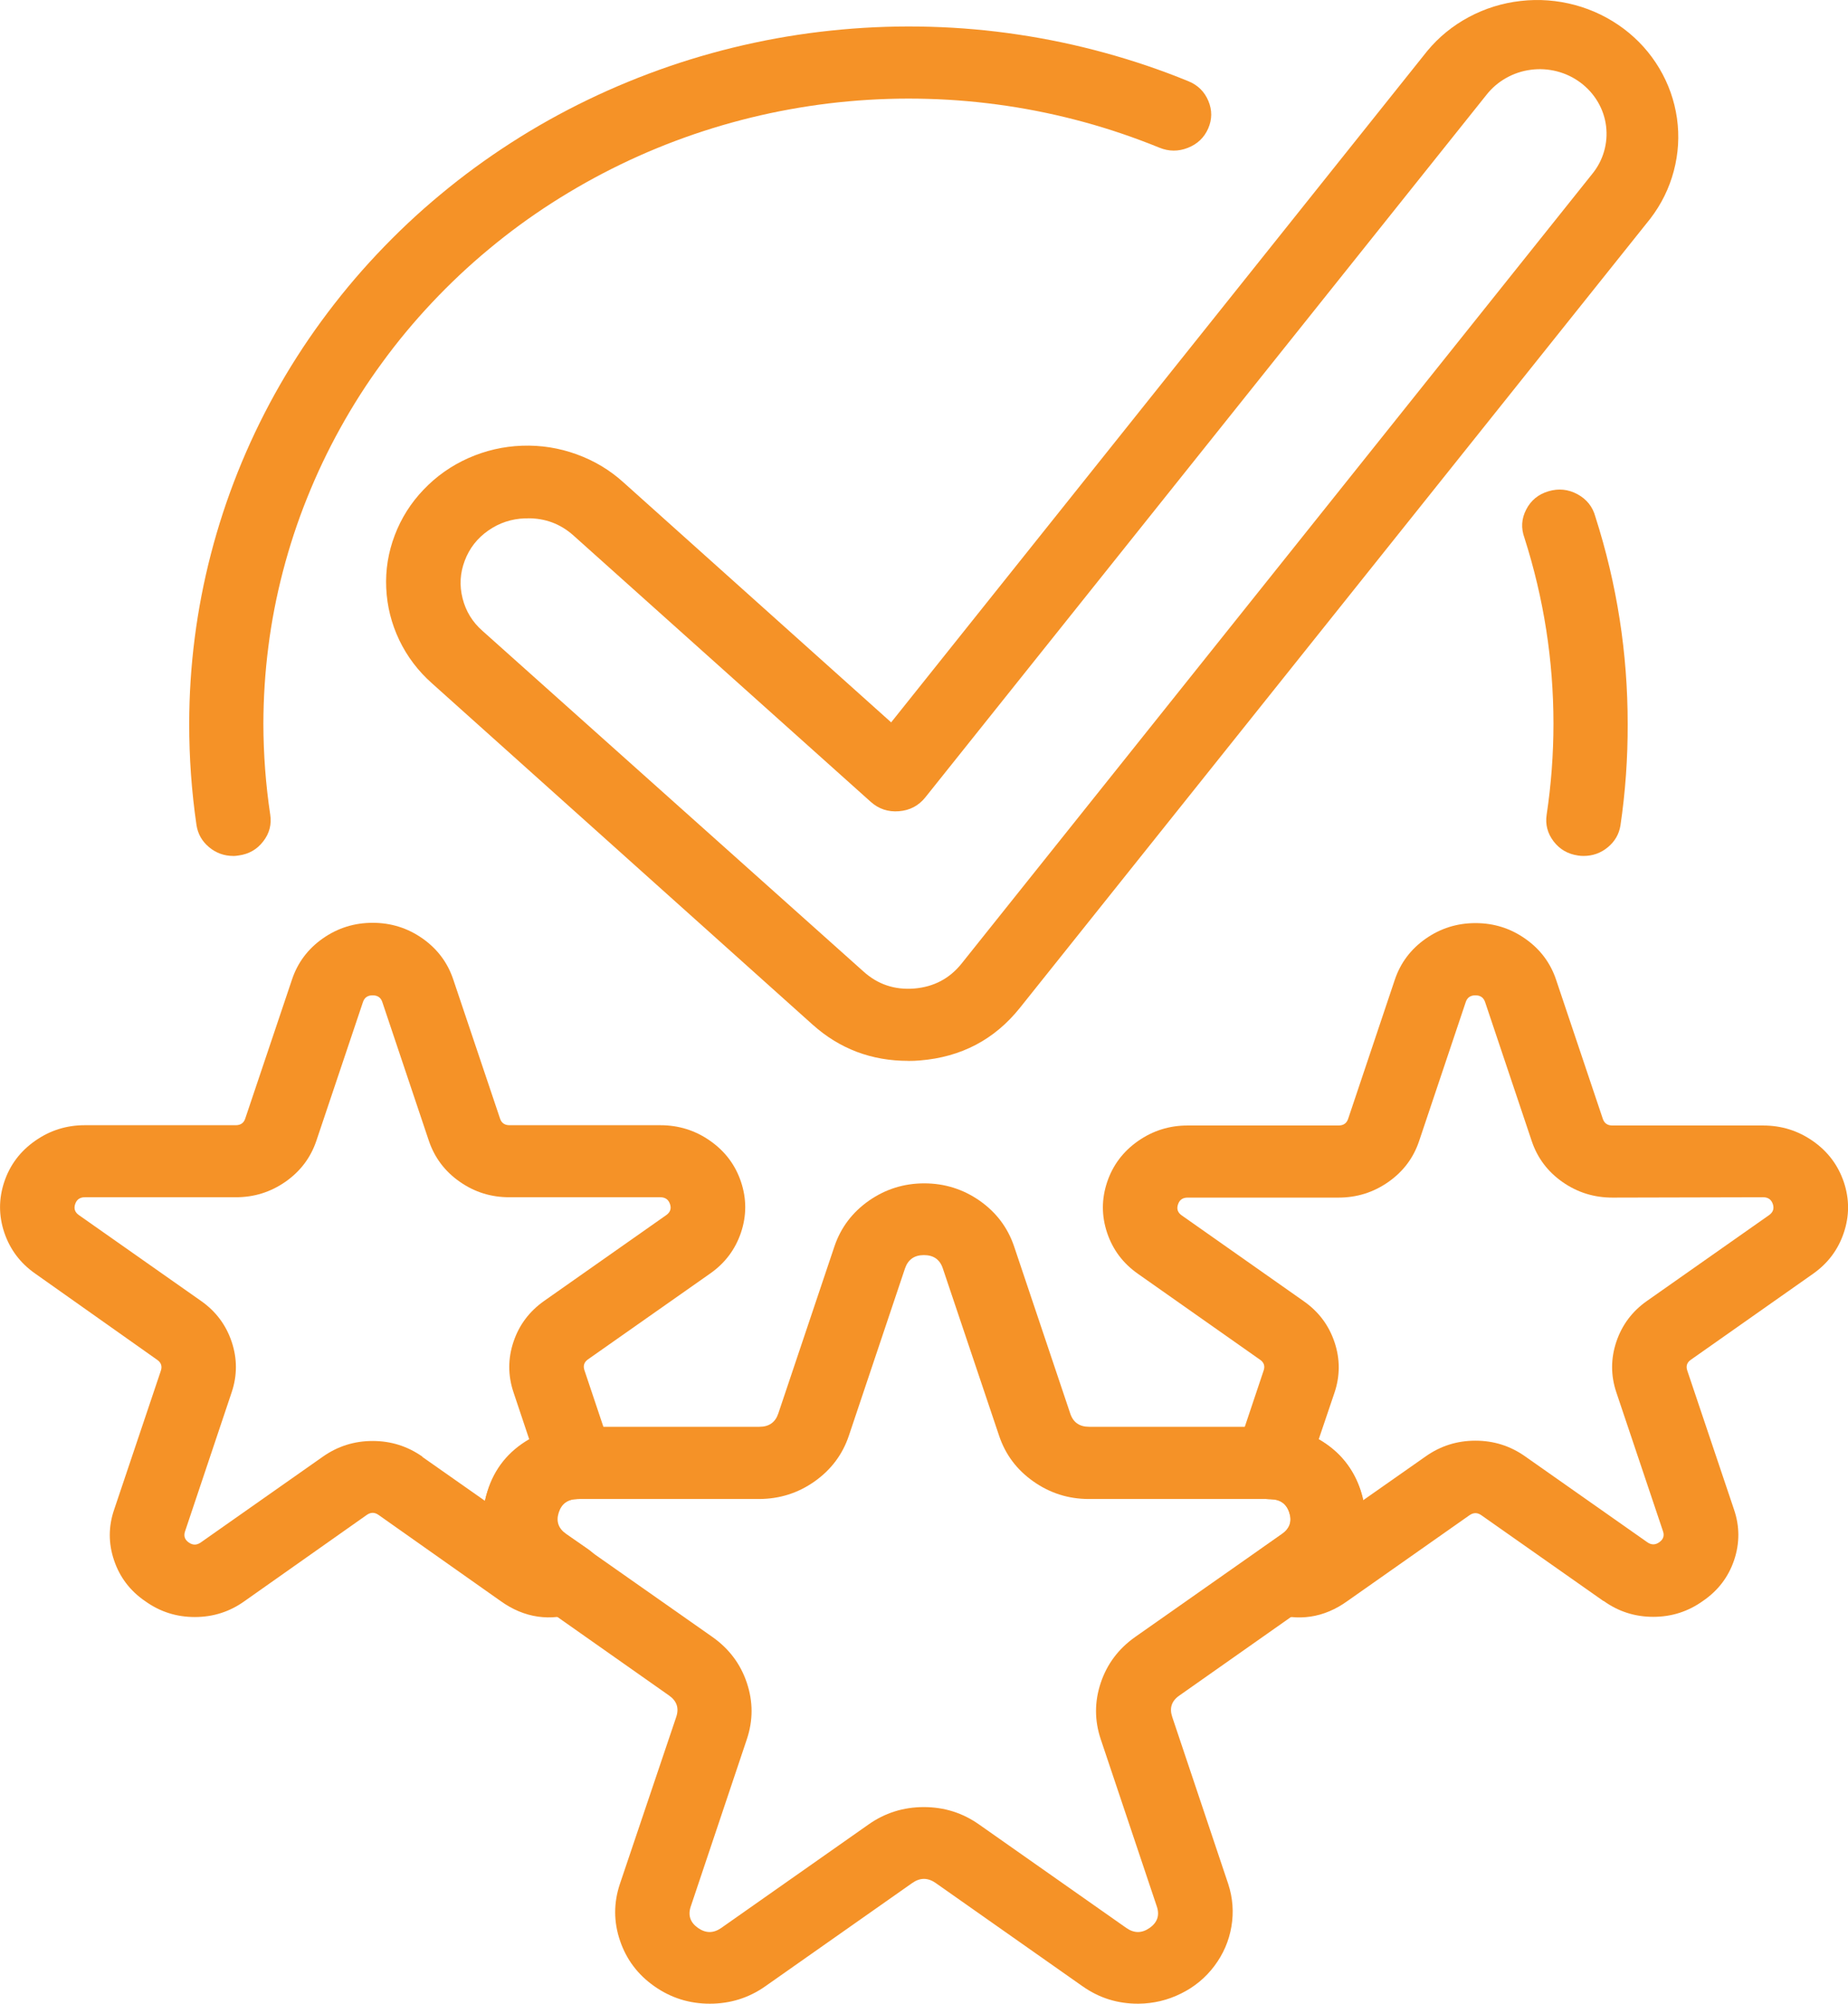
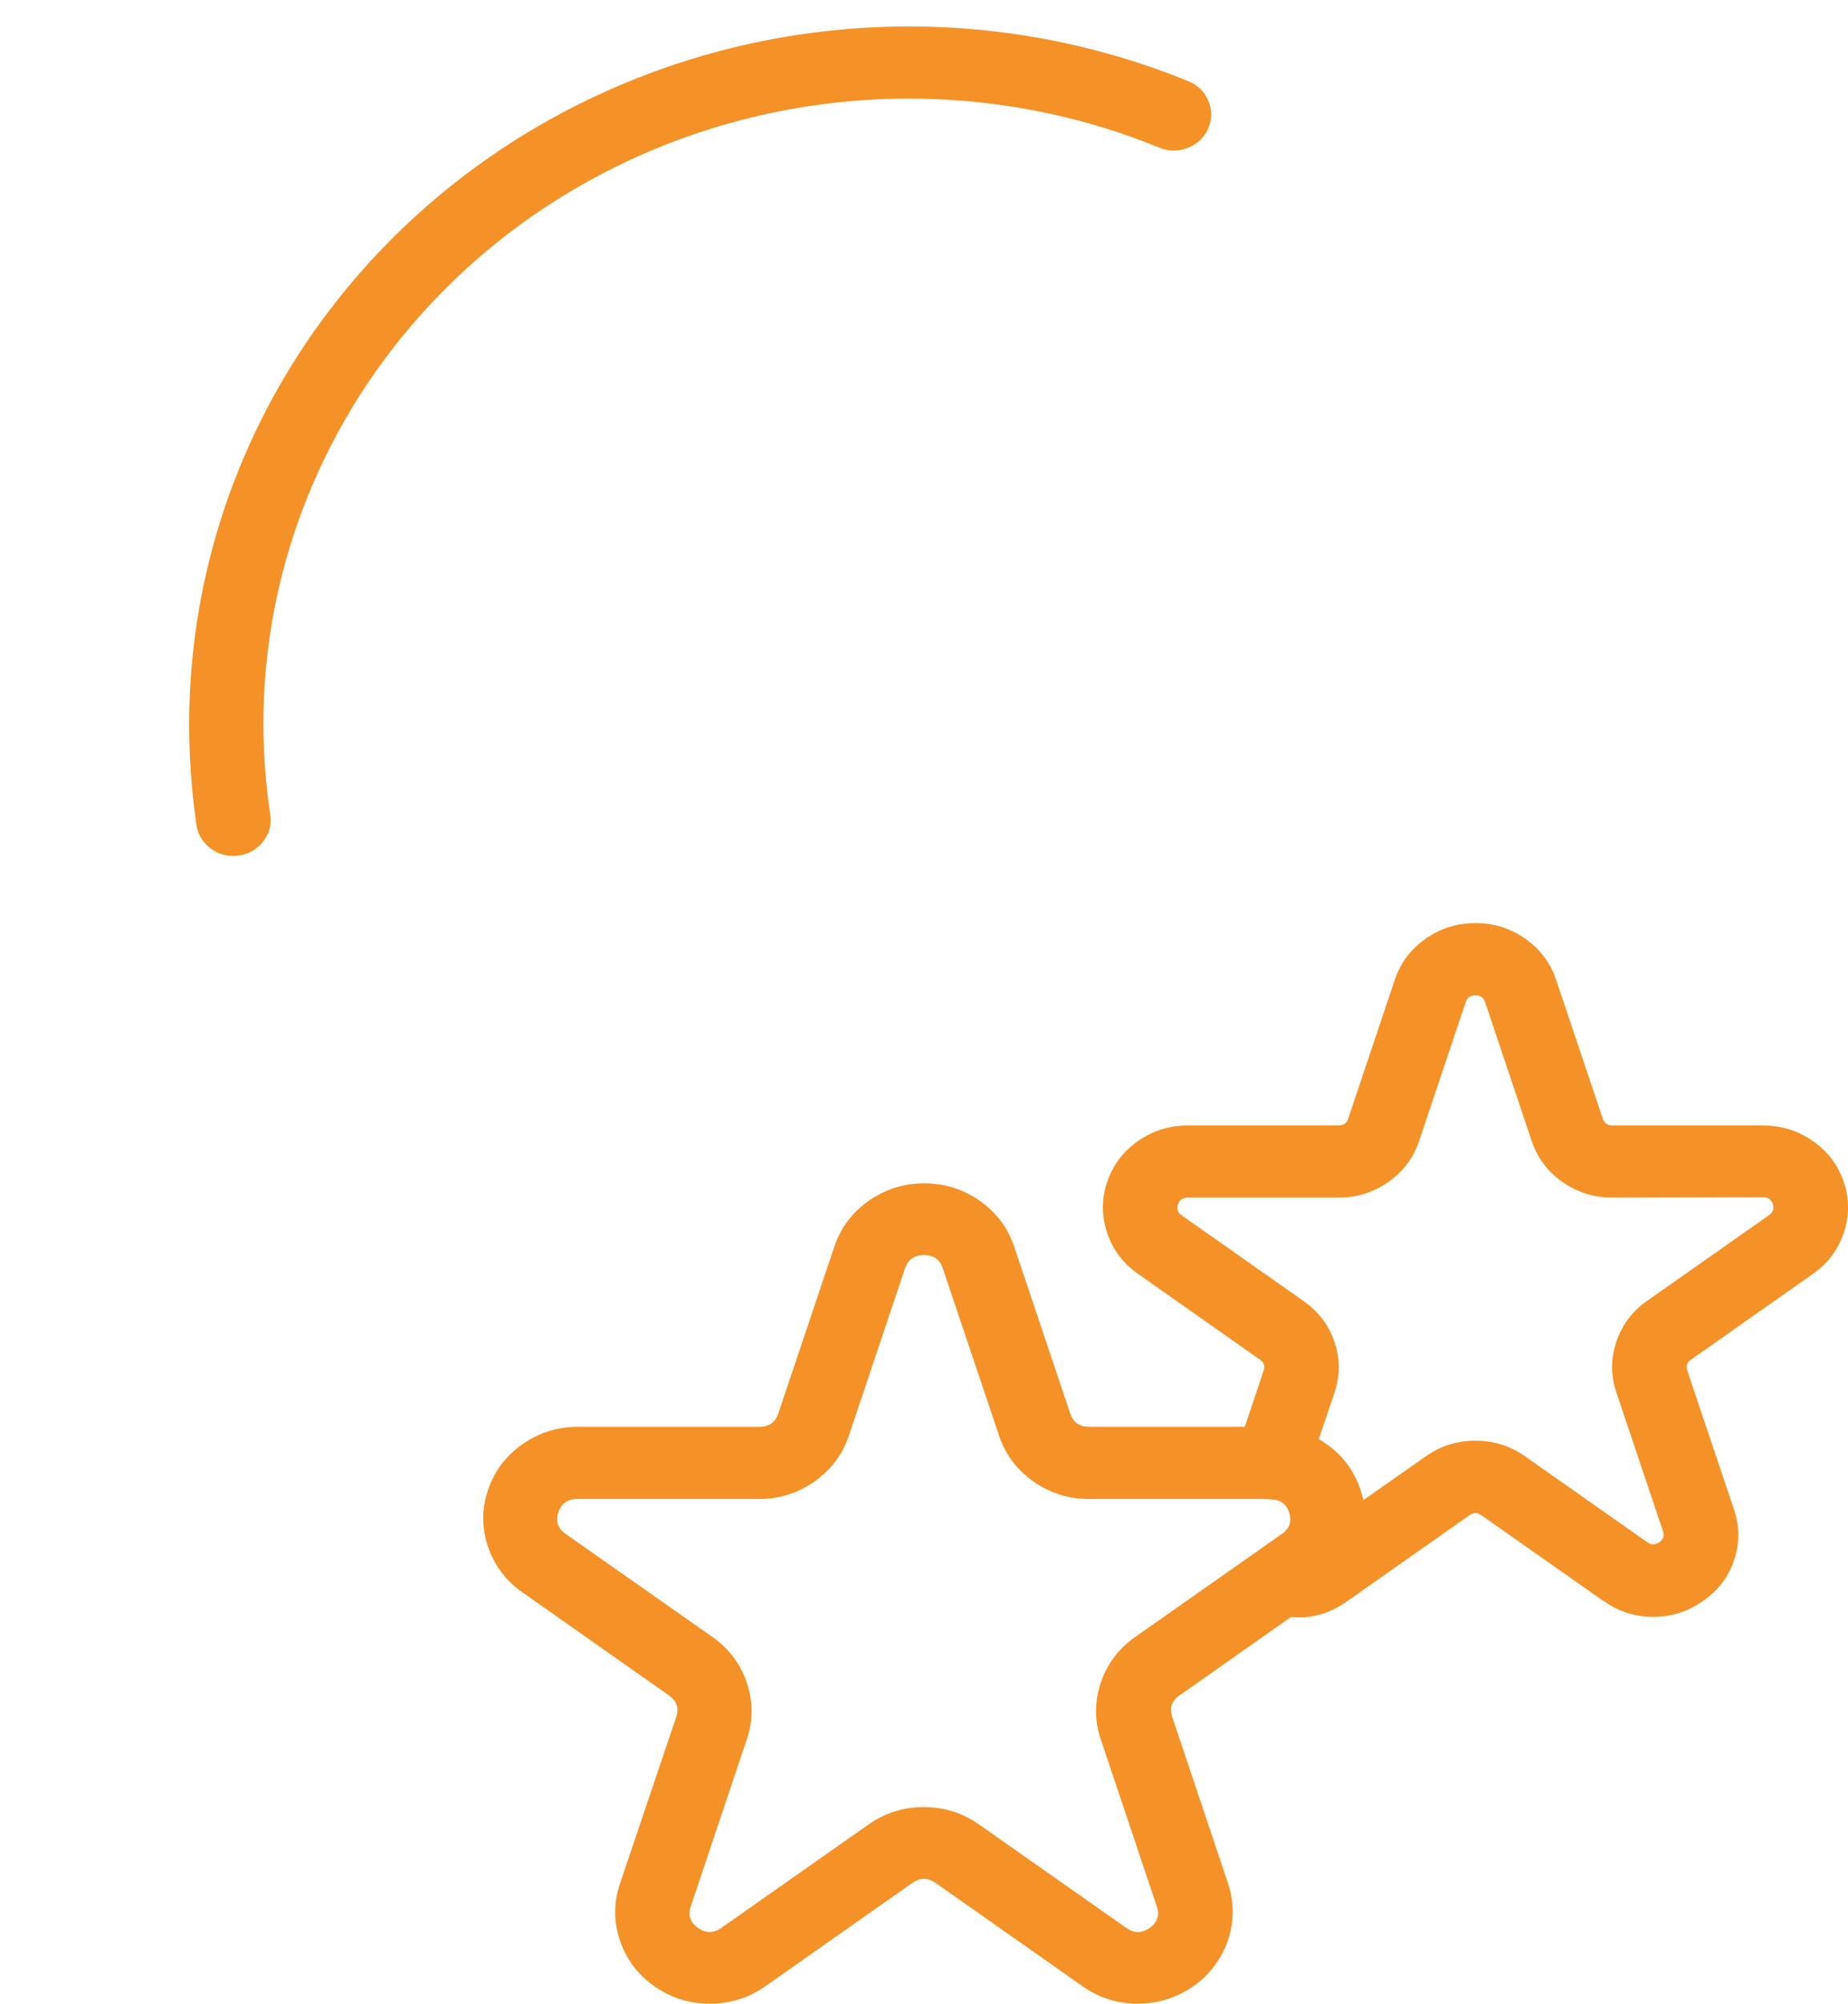
<svg xmlns="http://www.w3.org/2000/svg" id="Layer_1" version="1.1" viewBox="0 0 310 336">
  <defs>
    <style>
      .st0 {
        fill: #f59227;
      }
    </style>
  </defs>
  <path class="st0" d="M181.6,333.07l-24.64-17.32c-1.32-.92-2.62-.92-3.93,0l-24.65,17.32c-2.77,1.95-5.88,2.92-9.31,2.92-3.43,0-6.53-.97-9.31-2.93-2.78-1.95-4.69-4.5-5.76-7.66-1.07-3.15-1.07-6.31-.02-9.47l9.46-28.03c.5-1.49.09-2.68-1.22-3.6l-24.64-17.33c-2.76-1.96-4.67-4.51-5.73-7.66-1.06-3.15-1.05-6.31.01-9.45,1.06-3.15,2.97-5.7,5.74-7.66,2.77-1.95,5.86-2.93,9.29-2.95h30.5c1.62,0,2.67-.74,3.17-2.23l9.42-28.03c1.07-3.15,2.99-5.69,5.76-7.64,2.78-1.94,5.88-2.92,9.3-2.92s6.53.98,9.31,2.92c2.77,1.95,4.69,4.49,5.76,7.64l9.42,28.03c.49,1.49,1.55,2.23,3.17,2.23h30.5c3.43.02,6.52,1,9.29,2.95,2.77,1.96,4.68,4.51,5.74,7.66,1.05,3.15,1.07,6.3,0,9.45-1.06,3.15-2.97,5.71-5.73,7.66l-24.64,17.33c-1.33.91-1.72,2.11-1.22,3.6l9.4,28.03c.76,2.34.94,4.71.53,7.12-.41,2.42-1.36,4.61-2.84,6.59-1.48,1.98-3.35,3.53-5.6,4.64-2.25,1.12-4.63,1.69-7.16,1.71-3.46.02-6.58-.95-9.38-2.93M182.66,251.36c-3.44,0-6.54-.99-9.32-2.95-2.78-1.96-4.69-4.51-5.75-7.68l-9.43-28.03c-.49-1.49-1.55-2.24-3.17-2.24s-2.67.75-3.18,2.24l-9.41,28.03c-1.06,3.16-2.98,5.72-5.75,7.68-2.78,1.96-5.88,2.94-9.32,2.95h-30.5c-1.61,0-2.66.75-3.17,2.23-.5,1.48-.09,2.68,1.2,3.61l24.67,17.31c2.77,1.96,4.69,4.51,5.75,7.67,1.06,3.16,1.06,6.31,0,9.47l-9.4,28.02c-.51,1.49-.1,2.69,1.2,3.61,1.3.92,2.61.92,3.92,0l24.66-17.32c2.77-1.96,5.87-2.94,9.31-2.94s6.53.98,9.3,2.94l24.66,17.32c1.31.92,2.61.92,3.92,0,1.31-.92,1.71-2.13,1.2-3.61l-9.4-28.02c-1.06-3.16-1.06-6.31,0-9.47,1.06-3.16,2.98-5.71,5.75-7.67l24.66-17.31c1.3-.92,1.69-2.13,1.2-3.61-.5-1.49-1.56-2.23-3.17-2.23h-30.44Z" />
-   <path class="st0" d="M24.32,268.47c-2.51-1.73-4.24-4.01-5.19-6.84-.96-2.84-.95-5.67.02-8.5l7.83-23.27c.26-.76.05-1.39-.63-1.85l-20.46-14.46c-2.5-1.75-4.21-4.04-5.17-6.87-.95-2.84-.95-5.67,0-8.51.95-2.83,2.67-5.12,5.17-6.87,2.49-1.75,5.28-2.63,8.36-2.62h25.29c.85,0,1.39-.4,1.62-1.18l7.83-23.27c.95-2.83,2.67-5.12,5.16-6.87,2.5-1.75,5.28-2.62,8.36-2.62s5.86.87,8.36,2.62c2.49,1.75,4.21,4.04,5.16,6.87l7.83,23.27c.23.78.77,1.18,1.62,1.18h25.29c3.08,0,5.87.87,8.36,2.62,2.5,1.75,4.22,4.04,5.17,6.87.95,2.84.95,5.67,0,8.51-.96,2.83-2.67,5.12-5.17,6.87l-20.46,14.37c-.68.47-.89,1.09-.63,1.85l4.59,13.69c.31.91.4,1.83.24,2.79-.15.94-.51,1.81-1.08,2.59-.58.78-1.31,1.4-2.18,1.84-.87.45-1.81.68-2.79.69-1.59.04-2.62.79-3.09,2.26-.47,1.47-.07,2.65,1.21,3.56l3.66,2.54c2.06,1.43,2.91,3.37,2.53,5.79-.38,2.43-1.77,4.04-4.16,4.83-4.67,1.6-9.01.97-12.99-1.88l-20.46-14.43c-.67-.48-1.34-.48-2.01,0l-20.47,14.43c-2.49,1.79-5.27,2.68-8.36,2.68s-5.87-.89-8.35-2.68M70.85,244.3l10.49,7.36c.12-.54.26-1.08.43-1.6,1.16-3.79,3.5-6.7,7-8.73l-2.63-7.86c-.95-2.83-.95-5.65,0-8.48.95-2.83,2.67-5.11,5.16-6.86l20.47-14.38c.67-.48.88-1.09.62-1.85-.26-.76-.8-1.14-1.63-1.14h-25.29c-3.07.01-5.85-.85-8.35-2.6-2.49-1.74-4.21-4.02-5.17-6.84l-7.81-23.27c-.25-.77-.79-1.15-1.63-1.15s-1.38.38-1.63,1.15l-7.82,23.27c-.96,2.83-2.69,5.1-5.17,6.84-2.5,1.74-5.28,2.61-8.35,2.6H14.24c-.82,0-1.37.37-1.63,1.14-.26.76-.05,1.38.62,1.85l20.47,14.38c2.49,1.74,4.21,4.03,5.16,6.86.95,2.83.95,5.66,0,8.48l-7.82,23.32c-.26.76-.05,1.39.62,1.86.68.48,1.35.47,2.03-.01l20.47-14.38c2.49-1.75,5.27-2.63,8.35-2.63s5.86.88,8.35,2.63v.05Z" />
  <path class="st0" d="M268.98,268.47l-20.47-14.38c-.67-.48-1.34-.48-2.02,0l-20.46,14.38c-3.95,2.84-8.26,3.48-12.91,1.92-2.4-.79-3.79-2.4-4.16-4.83-.38-2.43.47-4.36,2.53-5.79l3.59-2.52c1.3-.91,1.7-2.1,1.22-3.57-.47-1.48-1.51-2.23-3.1-2.26-.99-.02-1.92-.25-2.8-.69s-1.6-1.06-2.17-1.84c-.57-.78-.93-1.64-1.09-2.59-.15-.95-.06-1.87.24-2.78l4.59-13.69c.27-.76.06-1.38-.62-1.84l-20.46-14.39c-2.5-1.75-4.22-4.04-5.17-6.87-.95-2.84-.95-5.67,0-8.51.95-2.83,2.67-5.12,5.16-6.87,2.5-1.75,5.29-2.63,8.36-2.62h25.3c.85,0,1.39-.4,1.63-1.18l7.81-23.27c.96-2.84,2.68-5.12,5.17-6.87,2.5-1.75,5.28-2.62,8.36-2.62s5.86.87,8.35,2.62c2.5,1.75,4.22,4.04,5.17,6.87l7.82,23.27c.24.78.78,1.18,1.63,1.18h25.29c3.08,0,5.86.87,8.36,2.62,2.5,1.75,4.21,4.04,5.17,6.87.95,2.84.95,5.67-.01,8.51-.95,2.83-2.67,5.12-5.16,6.87l-20.46,14.39c-.69.46-.89,1.08-.63,1.84l7.83,23.27c.97,2.82.98,5.66.03,8.5-.96,2.84-2.69,5.11-5.21,6.84-2.48,1.78-5.26,2.68-8.35,2.68s-5.87-.89-8.35-2.68v.05ZM270.47,200.82c-3.08,0-5.87-.87-8.37-2.62-2.49-1.75-4.21-4.04-5.16-6.88l-7.81-23.27c-.26-.77-.79-1.15-1.63-1.15s-1.38.38-1.63,1.15l-7.81,23.27c-.95,2.84-2.67,5.13-5.17,6.88-2.5,1.75-5.28,2.62-8.36,2.62h-25.3c-.83,0-1.37.37-1.62,1.14-.26.76-.05,1.37.62,1.84l20.47,14.39c2.49,1.74,4.21,4.03,5.16,6.86.95,2.82.95,5.66,0,8.48l-2.64,7.8c3.49,2.01,5.82,4.88,7.01,8.64.17.53.31,1.06.42,1.61l10.5-7.36c2.49-1.76,5.27-2.64,8.35-2.64s5.86.88,8.35,2.64l20.47,14.38c.67.48,1.35.49,2.02.01.68-.48.89-1.1.62-1.86l-7.82-23.27c-.95-2.83-.95-5.65,0-8.49.95-2.82,2.66-5.11,5.16-6.86l20.47-14.38c.67-.48.87-1.09.62-1.85-.26-.76-.8-1.14-1.63-1.14l-25.29.06Z" />
  <path class="st0" d="M39.14,143.53c-1.55,0-2.91-.5-4.08-1.48-1.17-.98-1.87-2.21-2.1-3.7-.82-5.64-1.23-11.3-1.22-16.99,0-4.8.31-9.59.92-14.36.61-4.77,1.52-9.48,2.73-14.14,1.21-4.66,2.71-9.23,4.5-13.71,1.79-4.48,3.86-8.84,6.2-13.07,2.35-4.23,4.95-8.31,7.82-12.23,2.87-3.92,5.96-7.66,9.31-11.21,3.34-3.55,6.89-6.9,10.66-10.02,3.76-3.13,7.71-6.02,11.85-8.68,4.13-2.66,8.41-5.05,12.86-7.2,4.43-2.14,8.99-4.01,13.67-5.62,4.67-1.6,9.44-2.92,14.27-3.95,4.85-1.04,9.74-1.77,14.67-2.22,4.94-.45,9.89-.6,14.85-.46,4.95.14,9.88.57,14.78,1.31,4.9.73,9.74,1.75,14.51,3.06,4.78,1.31,9.45,2.89,14.01,4.76,1.59.65,2.7,1.75,3.35,3.3.65,1.55.64,3.09-.03,4.63-.68,1.54-1.81,2.61-3.41,3.24-1.6.63-3.19.62-4.78-.03-4.1-1.67-8.29-3.1-12.56-4.27-4.28-1.17-8.62-2.09-13.01-2.74-4.4-.65-8.81-1.05-13.26-1.17-4.44-.13-8.88.01-13.3.41-4.43.4-8.81,1.07-13.16,1.99-4.35.93-8.61,2.11-12.8,3.54-4.19,1.44-8.28,3.11-12.26,5.04-3.97,1.92-7.82,4.08-11.52,6.45-3.71,2.38-7.25,4.97-10.62,7.78-3.38,2.8-6.56,5.8-9.56,8.99-2.99,3.18-5.78,6.53-8.34,10.05-2.58,3.51-4.91,7.17-7.01,10.96-2.11,3.8-3.96,7.7-5.57,11.72-1.62,4.02-2.96,8.12-4.05,12.29-1.09,4.18-1.91,8.4-2.45,12.68-.55,4.28-.82,8.57-.83,12.88.01,5.11.39,10.19,1.15,15.25.25,1.65-.14,3.15-1.18,4.48-1.03,1.34-2.4,2.13-4.11,2.36-.29.05-.6.08-.9.09" />
-   <path class="st0" d="M265.64,143.53c-.3,0-.61-.02-.91-.07-1.71-.24-3.08-1.03-4.11-2.37-1.02-1.34-1.42-2.83-1.17-4.48.76-5.06,1.14-10.14,1.14-15.25,0-10.63-1.62-21.02-4.87-31.18-.59-1.62-.5-3.2.3-4.74.79-1.54,2.04-2.56,3.73-3.06,1.7-.51,3.33-.34,4.88.5,1.54.84,2.54,2.1,2.99,3.76,3.63,11.33,5.43,22.92,5.42,34.78.02,5.7-.38,11.36-1.21,16.99-.24,1.48-.95,2.7-2.13,3.67-1.17.97-2.53,1.45-4.08,1.45" />
-   <path class="st0" d="M152.38,177.89c-6.17.01-11.52-2.01-16.05-6.06l-63.87-57.25c-2.32-2.06-4.15-4.47-5.48-7.24-1.32-2.77-2.05-5.67-2.19-8.72-.14-3.05.34-6.01,1.43-8.87,1.09-2.87,2.7-5.42,4.85-7.66,2.14-2.24,4.64-4,7.49-5.27,2.87-1.27,5.87-1.97,9.02-2.08,3.16-.11,6.2.37,9.15,1.44,2.95,1.07,5.58,2.64,7.88,4.73l44.88,40.22L239.42,8.55c1.94-2.34,4.27-4.24,6.98-5.69,2.72-1.45,5.61-2.35,8.69-2.7,3.08-.35,6.11-.12,9.1.68,2.98.8,5.7,2.13,8.16,3.96,2.45,1.84,4.45,4.06,6,6.66,1.55,2.61,2.53,5.39,2.96,8.37.42,2.98.24,5.92-.53,8.83-.77,2.91-2.08,5.57-3.93,7.99l-105.77,132.36c-4.25,5.31-9.84,8.25-16.75,8.81-.65.06-1.3.08-1.96.08M88.54,86.92h-.45c-2.28.07-4.35.76-6.19,2.05-1.85,1.29-3.16,2.98-3.94,5.05-.79,2.08-.91,4.18-.36,6.33.54,2.14,1.65,3.96,3.34,5.44l63.91,57.12c2.41,2.17,5.24,3.11,8.52,2.85,3.27-.27,5.92-1.67,7.93-4.18L267.05,29.22c.94-1.14,1.61-2.4,2.02-3.8.41-1.4.52-2.82.35-4.26-.18-1.45-.64-2.8-1.38-4.06-.74-1.26-1.71-2.34-2.89-3.23-1.19-.89-2.5-1.52-3.95-1.9-1.45-.37-2.92-.47-4.4-.27-1.49.19-2.88.66-4.17,1.39-1.29.73-2.39,1.68-3.3,2.84l-94.11,117.78c-1.13,1.4-2.6,2.18-4.42,2.32-1.81.15-3.4-.38-4.74-1.58l-49.91-44.7c-2.16-1.91-4.7-2.86-7.62-2.84" />
</svg>